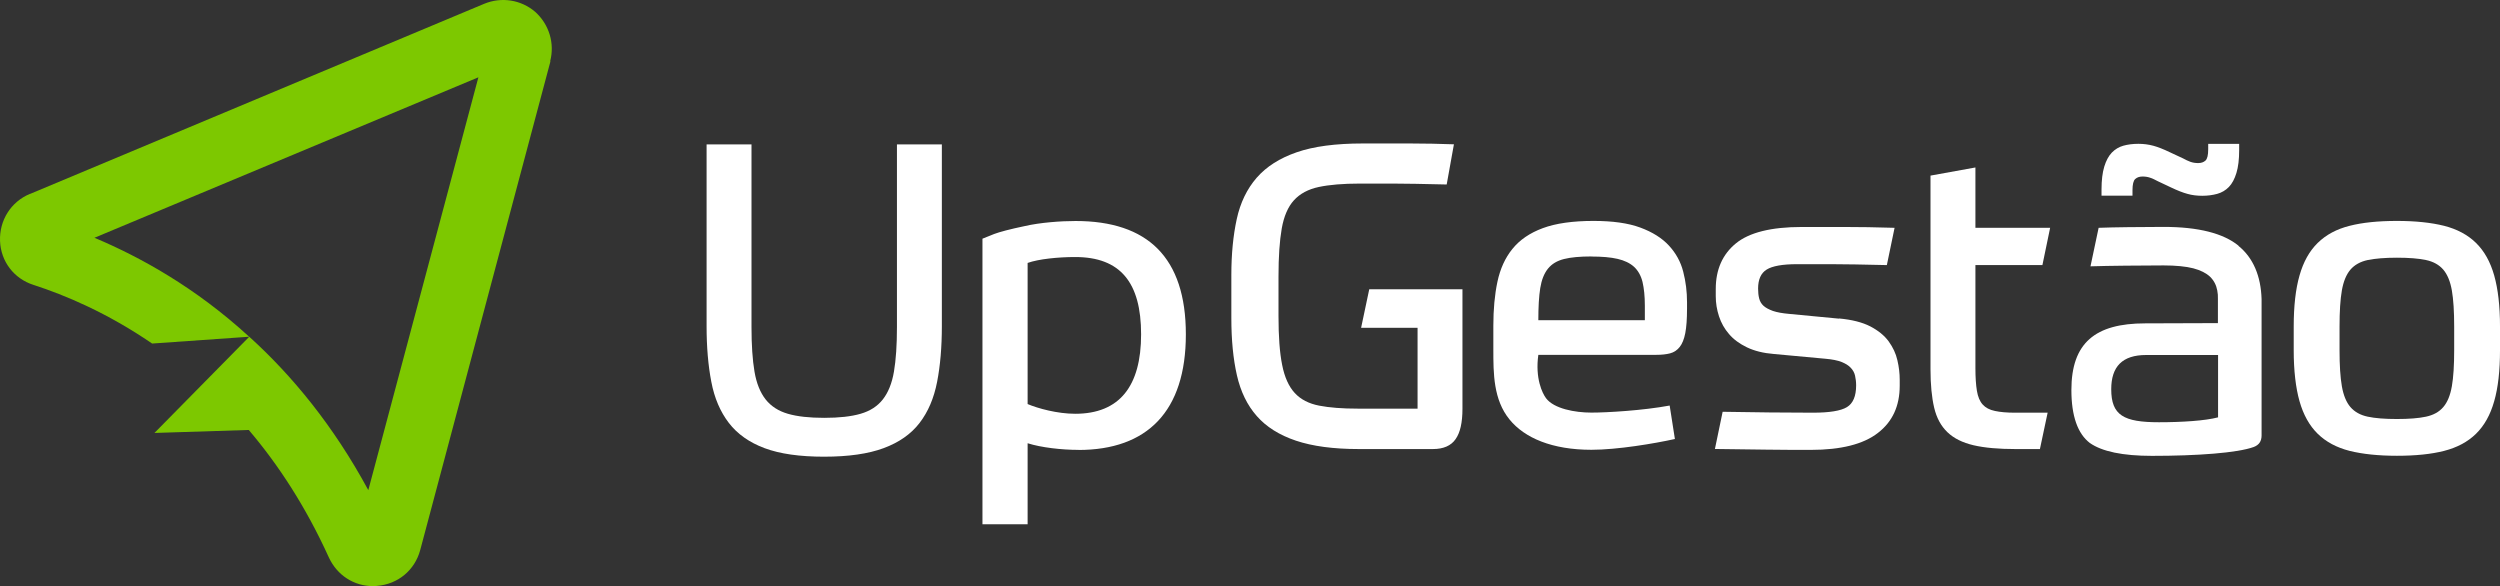
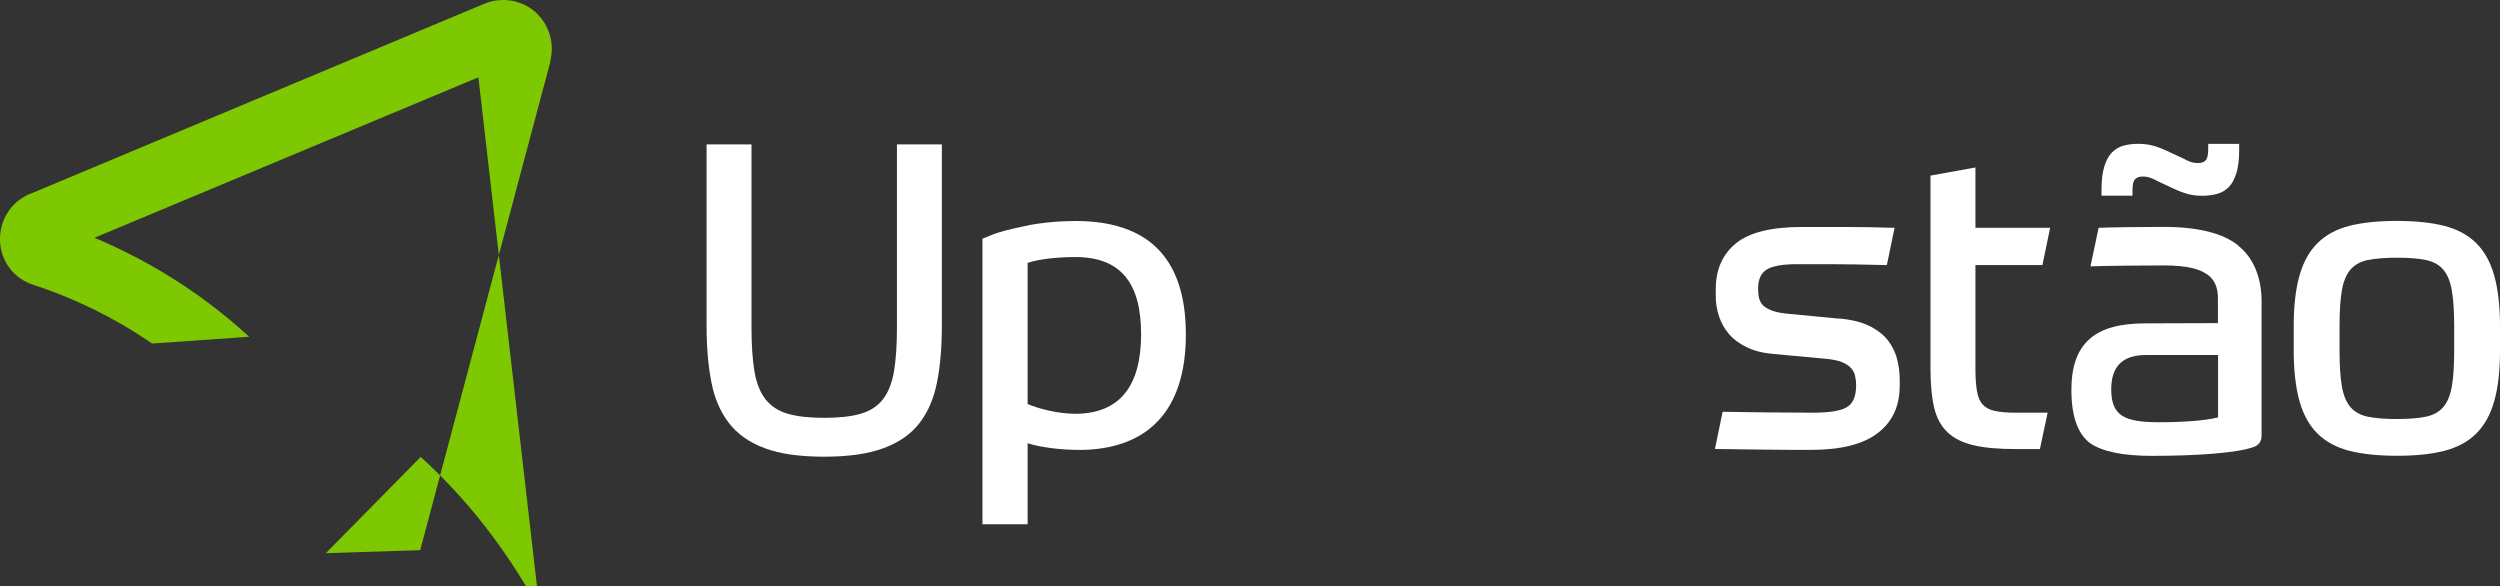
<svg xmlns="http://www.w3.org/2000/svg" id="Camada_2" data-name="Camada 2" viewBox="0 0 3781.47 886.55">
  <rect x="0" y="0" width="3781.47" height="886.55" fill="#333333" stroke="none" />
  <defs>
    <style>      .cls-1 {        fill: #fff;      }      .cls-2 {        fill: #7dc800;      }    </style>
  </defs>
  <g id="Camada_1-2" data-name="Camada 1">
    <g>
      <path class="cls-1" d="M3263.5,273.9c-3.77-2.13-7.53-3.77-11.05-5.02-3.52-1.26-7.41-1.88-11.68-1.88-4.65,0-8.29,1.26-11.05,3.77-2.76,2.51-4.14,8.16-4.14,17.08v8.16h-46.84v-9.42c0-13.94,1.38-25.37,4.14-34.53,2.76-9.04,6.53-16.07,11.43-21.22,4.9-5.02,10.67-8.54,17.33-10.42,6.78-1.88,14.32-2.89,22.85-2.89,7.91,0,15.45,1,22.48,2.89,7.03,1.88,15.32,5.15,24.99,9.79l20.22,9.42c3.77,2.13,7.41,3.77,11.05,5.15,3.52,1.26,7.53,1.88,11.68,1.88,4.65,0,8.29-1.26,11.05-3.77s4.14-8.16,4.14-17.08v-8.16h46.84v9.54c0,13.94-1.38,25.37-4.14,34.41-2.76,9.04-6.53,16.2-11.43,21.22-4.9,5.02-10.8,8.54-17.71,10.42-6.91,1.88-14.44,2.89-22.48,2.89s-15.45-.88-22.48-2.89c-6.91-1.88-15.32-5.15-24.99-9.79l-20.22-9.54h0Z" />
      <path class="cls-1" d="M1246.72,690.79c-37.04,0-67.18-4.27-90.28-12.93-23.1-8.66-41.06-21.35-54-38.17-12.93-16.83-21.85-37.55-26.5-62.16-4.77-24.61-7.16-52.61-7.16-84.13V218.39h67.93v276.38c0,27.12,1.51,49.6,4.52,67.31,3.01,17.71,8.66,31.64,16.83,42.07,8.16,10.3,19.34,17.58,33.65,21.72,14.19,4.14,32.52,6.15,55,6.15s40.81-2.01,55-6.15c14.31-4.14,25.49-11.3,33.65-21.72,8.16-10.42,13.81-24.36,16.83-42.07,3.01-17.71,4.52-40.18,4.52-67.31V218.39h67.93v275c0,31.52-2.39,59.52-7.16,84.13-4.77,24.61-13.56,45.33-26.5,62.16-12.93,16.83-31.02,29.51-54.37,38.17-23.36,8.66-53.24,12.93-90.03,12.93h.13Z" />
-       <path class="cls-1" d="M2212.1,437.76v180.57c0,20.72-3.39,36.04-10.42,45.96-6.91,9.92-18.33,14.94-34.28,14.94h-112.01c-38.42,0-70.19-4.27-95.18-12.68-24.99-8.41-44.83-20.84-59.14-37.17-14.44-16.32-24.49-36.92-30.14-61.78-5.65-24.86-8.41-53.62-8.41-86.39v-65.3c0-31.52,2.76-59.65,8.16-84.51,5.4-24.86,15.45-45.58,30.14-62.53,14.69-16.83,34.78-29.63,60.52-38.55,25.62-8.92,59.02-13.31,99.95-13.31h71.83c21.97,0,44.08.5,66.05,1.26l-10.92,60.78c-18.08-.38-33.78-.75-46.96-1-13.18-.25-24.86-.38-34.91-.38h-49.47c-25.49,0-46.21,1.76-62.16,5.15-15.95,3.39-28.5,10.17-37.55,20.09-9.04,9.92-15.19,24.23-18.46,42.69-3.26,18.58-4.9,42.69-4.9,72.45v60.15c0,30.64,1.76,55.25,5.53,73.84,3.64,18.58,10.05,32.65,19.09,42.44,9.04,9.79,21.35,16.07,36.92,19.09,15.45,3.01,34.91,4.52,58.26,4.52h90.54v-122.31h-85.39l12.31-58.26h141.02v.25Z" />
      <path class="cls-1" d="M2781.69,481.71c19.46,1.76,35.16,5.78,47.21,11.93,12.05,6.28,21.35,13.81,27.88,22.73,6.4,8.92,10.92,18.33,13.18,28.5,2.39,10.17,3.52,19.97,3.52,29.51v9.04c0,30.64-10.92,54.5-33.02,71.45-21.97,17.08-55.88,25.62-101.59,25.62-19.34,0-41.94,0-67.56-.38-25.74-.25-51.48-.63-77.35-1l11.68-56.26c23.36.38,46.96.75,71.2,1,24.11.25,45.96.38,65.3.38,24.99,0,42.19-2.76,51.48-8.41,9.29-5.65,13.94-16.58,13.94-33.02,0-5.15-.63-10.05-1.63-14.57-1-4.52-3.26-8.54-6.53-11.93-3.14-3.52-7.91-6.4-13.94-8.79-6.03-2.39-14.19-4.02-24.61-4.9l-77.6-7.16c-15.95-1.26-29.51-4.65-40.81-10.05-11.18-5.4-20.34-12.05-27.12-20.09-6.91-7.91-11.93-16.95-15.19-26.87-3.26-9.92-4.9-20.09-4.9-30.39v-10.92c0-29.38,10.17-52.36,30.39-68.94,20.22-16.58,53.49-24.86,99.7-24.86h64.67c22.48,0,47.59.38,75.72,1.26l-11.68,56.38c-18.08-.5-34.03-.75-47.84-1-13.81-.25-25.99-.38-36.54-.38h-51.48c-21.97,0-37.29,2.76-45.96,8.16-8.66,5.4-12.93,14.94-12.93,28.76,0,5.65.5,10.55,1.63,14.94,1.13,4.4,3.26,8.04,6.53,11.05,3.26,3.01,8.04,5.53,14.19,7.79,6.28,2.13,14.57,3.64,24.86,4.52l75.09,7.16.12-.25Z" />
      <path class="cls-1" d="M2920.06,265.61l67.93-12.31v91.29h113.01l-11.68,56.38h-101.33v155.33c0,14.19.75,25.87,2.26,34.91,1.51,9.04,4.4,15.95,8.79,20.72,4.27,4.77,10.42,8.04,18.46,9.67,8.04,1.76,18.21,2.64,30.76,2.64h48.97l-11.68,55h-36.67c-25.87,0-47.09-1.88-63.79-5.78-16.58-3.89-29.76-10.42-39.43-19.71-9.67-9.29-16.45-21.6-20.09-37.17-3.64-15.57-5.53-34.91-5.53-58.26v-292.7Z" />
      <path class="cls-1" d="M3625.52,334.17c28,0,51.86,2.51,71.45,7.41,19.59,5.02,35.66,13.56,48.22,25.87,12.56,12.31,21.72,28.76,27.5,49.22,5.78,20.47,8.79,46.21,8.79,77.35v35.54c0,31.02-2.89,56.88-8.79,77.35-5.78,20.47-14.94,36.92-27.5,49.22-12.56,12.31-28.63,20.84-48.22,25.87-19.59,5.02-43.45,7.41-71.45,7.41s-51.86-2.51-71.57-7.41c-19.59-5.02-35.66-13.56-48.22-25.87-12.56-12.31-21.72-28.76-27.5-49.22-5.78-20.47-8.79-46.34-8.79-77.35v-35.54c0-31.02,2.89-56.76,8.79-77.35,5.78-20.47,14.94-36.92,27.5-49.22,12.56-12.31,28.63-20.97,48.22-25.87,19.59-5.02,43.45-7.41,71.57-7.41ZM3712.16,494.02c0-22.85-1.13-41.06-3.52-54.75-2.39-13.56-6.66-23.98-12.93-31.39-6.28-7.28-14.94-12.18-26.24-14.57-11.18-2.39-25.87-3.52-43.95-3.52s-32.77,1.26-44.08,3.52c-11.18,2.39-19.97,7.28-26.24,14.57-6.28,7.41-10.55,17.83-12.93,31.39-2.39,13.56-3.52,31.77-3.52,54.75v35.54c0,22.85,1.13,41.06,3.52,54.75,2.39,13.56,6.66,24.11,12.93,31.39,6.28,7.28,14.94,12.18,26.24,14.57,11.18,2.39,25.87,3.52,44.08,3.52s32.77-1.13,43.95-3.52c11.18-2.39,19.97-7.16,26.24-14.57,6.28-7.28,10.55-17.83,12.93-31.39,2.39-13.56,3.52-31.77,3.52-54.75v-35.54Z" />
      <path class="cls-1" d="M1631.34,680.49c-25.24,0-56.63-3.52-76.97-10.05v122.56h-68.31v-431.96l17.83-7.16c8.04-3.01,23.36-7.16,46.21-11.93,23.36-5.4,54.75-7.66,76.85-7.66,108.99,0,166.76,55.13,166.76,171.53s-58.39,174.79-162.49,174.79l.13-.13ZM1554.37,397.71v213.47c15.45,6.53,44.83,14.69,71.95,14.69,67.18,0,99.7-41.81,99.7-120.17s-31.27-116.91-99.7-116.91c-25.87,0-55.38,3.01-71.95,8.92h0Z" />
-       <path class="cls-1" d="M2326.87,536.71c-5.02,35.54,6.03,58.14,11.68,65.67,11.93,15.82,43.57,21.72,68.56,21.72,23.48,0,77.85-3.14,118.41-10.67l7.91,50.6c-31.02,6.91-87.27,16.32-126.32,16.32-59.02,0-100.96-17.71-123.81-45.83-24.49-30.01-24.49-69.69-24.49-105.6v-36.29c0-24.61,2.01-46.71,6.15-66.3,4.14-19.59,11.68-36.29,22.73-49.85,10.92-13.56,26.24-24.11,45.96-31.39,19.59-7.28,45.21-10.92,76.6-10.92,28.88,0,52.49,3.26,70.82,10.05,18.33,6.78,32.77,15.82,43.32,27.25,10.55,11.43,17.83,24.61,21.6,39.43,3.89,14.94,5.78,30.39,5.78,46.34v9.67c0,15.57-.88,27.88-2.64,36.92-1.76,9.04-4.52,16.07-8.41,20.97-3.89,4.9-8.79,8.16-14.57,9.67-5.78,1.51-12.81,2.26-20.97,2.26h-178.56.25ZM2407.11,387.91c-17.2,0-31.02,1.26-41.44,3.89-10.42,2.64-18.46,7.41-24.23,14.57-5.78,7.16-9.67,16.95-11.68,29.38-2.01,12.56-2.89,28.76-2.89,48.6h161.11v-21.97c0-14.31-1.26-26.24-3.52-35.91-2.39-9.67-6.78-17.33-12.93-22.98-6.28-5.65-14.57-9.54-24.86-11.93-10.3-2.39-23.48-3.52-39.43-3.52l-.13-.13Z" />
      <path class="cls-1" d="M3386.05,371.71c-23.23-18.96-61.03-28.5-113.26-28.5-18.08,0-36.04.13-53.74.38-17.71.25-32.52.5-44.7,1l-12.31,58.26c14.69-.5,32.27-.75,52.74-1,20.47-.25,39.81-.38,57.89-.38s33.9,1.51,44.95,4.4c10.92,2.89,19.34,7.16,25.24,12.68,5.78,5.65,9.42,12.56,10.92,20.72.88,4.52,1.13,8.29,1,12.93v36.54l-110,.38c-75.59,0-111.63,29.51-111.63,100.83,0,39.55,9.67,66.05,27.75,79.99,18.46,13.06,49.98,19.59,94.05,19.59,68.44,0,129.34-4.4,154.07-13.44,7.91-3.01,11.8-8.66,11.8-17.33v-206.31c-1-34.66-12.56-62.41-34.91-80.49l.13-.25ZM3355.04,631.27c-19.34,5.15-54.62,7.41-89.41,7.41-53.37,0-72.2-10.42-72.2-49.98,0-34.28,16.83-51.73,52.86-51.73h108.74v94.3Z" />
-       <path class="cls-2" d="M832.59,92.82l-197.02,739.36c-8.29,30.51-33.78,51.48-65.17,54-2.13.38-4.14.38-6.15.38-28.88,0-54.37-16.45-66.8-43.32-35.03-77.1-76.6-140.51-121.17-192.88l-142.65,4.52,143.4-145.54c64.29,58.14,127.33,134.36,180.07,232.05L723.6,116.93,142.84,359.66c68.81,28.88,152.57,74.97,234.06,149.68l-146.79,10.3c-68.06-46.59-131.85-73.33-179.31-88.65C21.16,421.57,1.32,395.57.06,364.68c-1.26-31.27,16.45-59.39,44.95-71.32h.38L732.51,5.68c25.99-10.67,55.63-6.15,77.1,12.31,20.97,18.96,29.63,47.47,22.6,74.59l.38.25Z" />
+       <path class="cls-2" d="M832.59,92.82l-197.02,739.36l-142.65,4.52,143.4-145.54c64.29,58.14,127.33,134.36,180.07,232.05L723.6,116.93,142.84,359.66c68.81,28.88,152.57,74.97,234.06,149.68l-146.79,10.3c-68.06-46.59-131.85-73.33-179.31-88.65C21.16,421.57,1.32,395.57.06,364.68c-1.26-31.27,16.45-59.39,44.95-71.32h.38L732.51,5.68c25.99-10.67,55.63-6.15,77.1,12.31,20.97,18.96,29.63,47.47,22.6,74.59l.38.25Z" />
    </g>
  </g>
</svg>